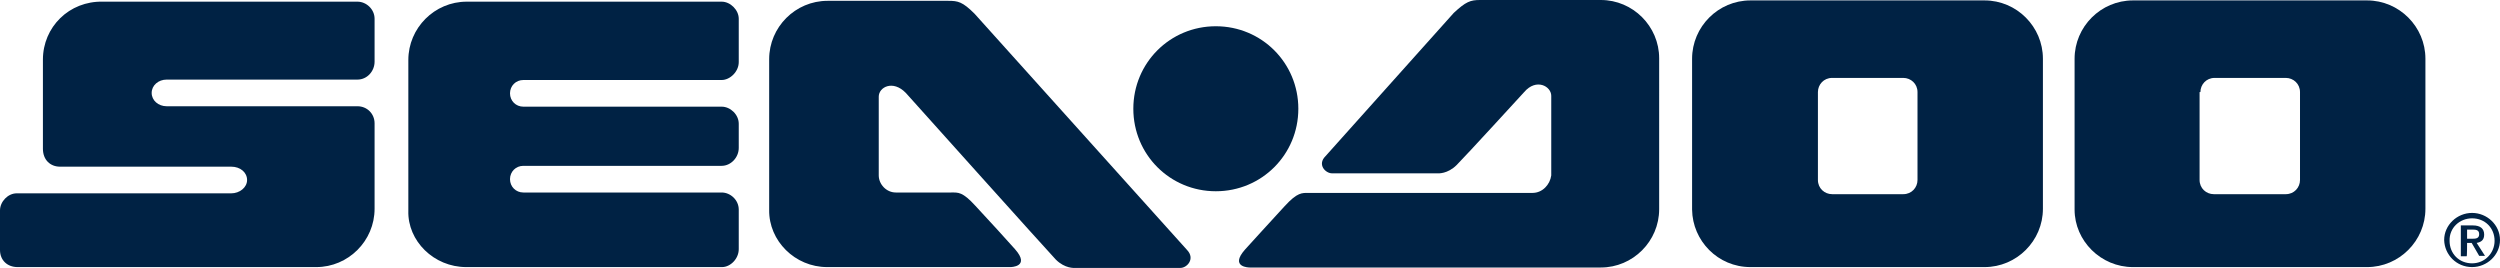
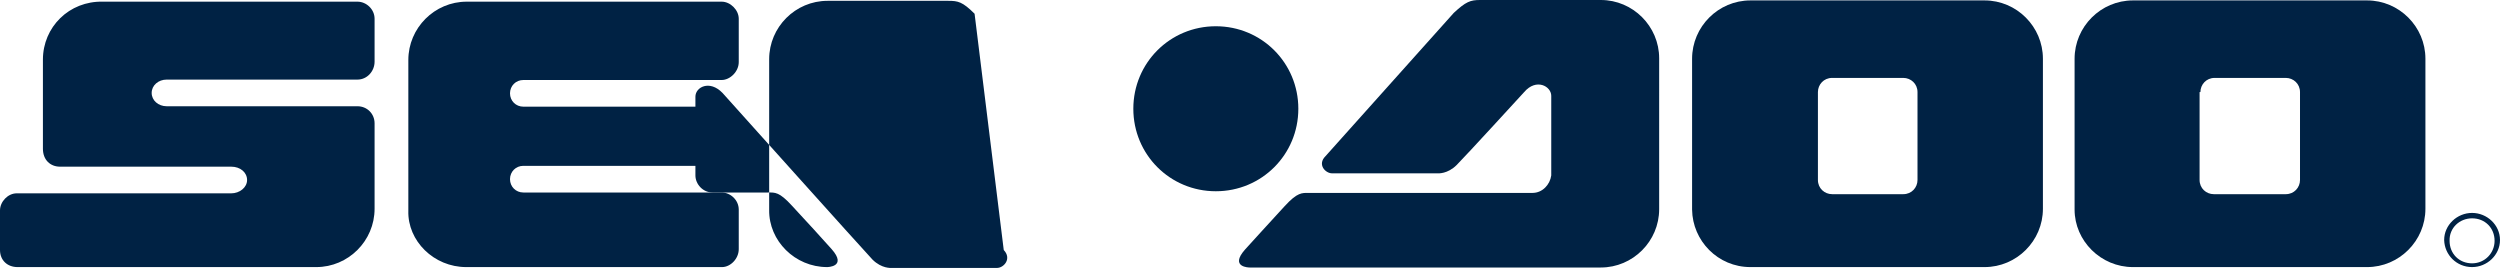
<svg xmlns="http://www.w3.org/2000/svg" id="Calque_1" data-name="Calque 1" viewBox="0 0 300 32.15">
  <defs>
    <style>
      .cls-1 {
        fill: #024;
        stroke-width: 0px;
      }
    </style>
  </defs>
  <g>
    <path class="cls-1" d="M55.95,32.05h30.7c1,0,2-1,2-2.15v-4.75c0-1.15-1-2.05-2.05-2.05h-23.8c-.9,0-1.6-.7-1.6-1.6s.7-1.6,1.6-1.6h23.8c1.1,0,2.05-1,2.05-2.15v-2.9c0-1.1-1-2.05-2.05-2.05h-23.8c-.9,0-1.6-.7-1.6-1.6s.7-1.6,1.6-1.6h23.8c1,0,2.05-1,2.05-2.15V2.25c0-1.05-1-2.05-2.05-2.05h-30.6c-3.85,0-7,3.15-7,7v18.1c-.1,3.6,3.05,6.75,6.95,6.75Z" />
-     <path class="cls-1" d="M99.25,32.05h22s2.45,0,.55-2.15c-.8-.9-3.25-3.6-4.75-5.2-1.55-1.7-2.05-1.6-2.9-1.6h-6.65c-1.15,0-2.05-1-2.05-2.05v-9.45c0-1.15,1.7-2.05,3.25-.45,0,0,16.95,18.9,18,20,1.1,1.1,2.25,1,2.25,1h12.7c.8,0,1.8-1.1.8-2.15L116.95,1.65c-1.45-1.45-2-1.55-3.15-1.55h-14.5c-3.85,0-7,3.15-7,7v18.1c-.05,3.7,3.1,6.85,6.95,6.85Z" />
+     <path class="cls-1" d="M99.25,32.05s2.45,0,.55-2.15c-.8-.9-3.25-3.6-4.75-5.2-1.55-1.7-2.05-1.6-2.9-1.6h-6.65c-1.15,0-2.05-1-2.05-2.05v-9.45c0-1.15,1.7-2.05,3.25-.45,0,0,16.95,18.9,18,20,1.1,1.1,2.25,1,2.25,1h12.7c.8,0,1.8-1.1.8-2.15L116.95,1.65c-1.45-1.45-2-1.55-3.15-1.55h-14.5c-3.85,0-7,3.15-7,7v18.1c-.05,3.7,3.1,6.85,6.95,6.85Z" />
    <path class="cls-1" d="M183.9,23.15h-26.85c-.8,0-1.35-.1-2.9,1.6-1.55,1.7-3.95,4.3-4.75,5.2-1.9,2.15.55,2.15.55,2.15h42.15c3.85,0,7-3.15,7-7V7c0-3.85-3.15-7-7-7h-14.5c-1.15,0-1.7.2-3.15,1.55l-15.4,17.2c-1,1,0,2.05.8,2.05h12.7s1.15.1,2.25-1c1.1-1.1,8.1-8.75,8.1-8.75,1.45-1.7,3.25-.7,3.25.45v9.55c-.15,1.1-1.05,2.1-2.25,2.1Z" />
    <path class="cls-1" d="M145.9,22.95c5.5,0,9.9-4.4,9.9-9.9s-4.4-9.9-9.9-9.9-9.9,4.4-9.9,9.9,4.4,9.9,9.9,9.9Z" />
    <path class="cls-1" d="M210.05,32.05h28.1c3.85,0,7-3.15,7-7V7.05c0-3.85-3.15-7-7-7h-28.1c-3.85,0-7,3.15-7,7v18.1c.05,3.75,3.1,6.9,7,6.9ZM218.15,11.05c0-.9.7-1.7,1.7-1.7h8.55c.9,0,1.7.7,1.7,1.7v10.55c0,.9-.7,1.7-1.7,1.7h-8.55c-.9,0-1.7-.7-1.7-1.7v-10.55Z" />
    <path class="cls-1" d="M255.95,32.05h28.1c3.85,0,7-3.15,7-7V7.05c0-3.85-3.15-7-7-7h-28.1c-3.85,0-7,3.15-7,7v18.1c0,3.75,3.15,6.9,7,6.9ZM264.05,11.05c0-.9.7-1.7,1.7-1.7h8.55c.9,0,1.7.7,1.7,1.7v10.55c0,.9-.7,1.7-1.7,1.7h-8.65c-.9,0-1.7-.7-1.7-1.7v-10.55h.1Z" />
    <path class="cls-1" d="M2.1,32.05h35.85c3.85,0,7-3.15,7-7v-10.25c0-1.15-.9-2.05-2.05-2.05h-22.9c-1,0-1.8-.7-1.8-1.6s.8-1.6,1.8-1.6h22.9c1.15,0,2.05-1,2.05-2.15V2.25c0-1.15-1-2.05-2.05-2.05H12.35c-4.05-.1-7.2,3.05-7.2,6.95v10.7c0,1.35.9,2.15,2.05,2.15h20.55c1.1,0,1.9.7,1.9,1.6s-.9,1.6-1.9,1.6H2c-1.05,0-2,1-2,2.05v4.75c0,1.25.9,2.05,2.1,2.05Z" />
  </g>
  <g>
    <path class="cls-1" d="M296.65,32.05c1.8,0,3.35-1.45,3.35-3.25s-1.55-3.25-3.35-3.25-3.35,1.45-3.35,3.25c.05,1.8,1.5,3.25,3.35,3.25ZM296.65,26.2c1.55,0,2.7,1.15,2.7,2.7,0,1.45-1.15,2.7-2.7,2.7s-2.7-1.15-2.7-2.7c-.05-1.55,1.2-2.7,2.7-2.7Z" />
-     <path class="cls-1" d="M296.05,29.15h.55l.9,1.55h.7l-1-1.55c.55-.1.9-.35.9-1,0-.7-.45-1.1-1.35-1.1h-1.45v3.7h.7c.05.05.05-1.6.05-1.6ZM296.05,27.55h.55c.45,0,.9,0,.9.55s-.45.55-.9.55h-.55v-1.1Z" />
  </g>
</svg>